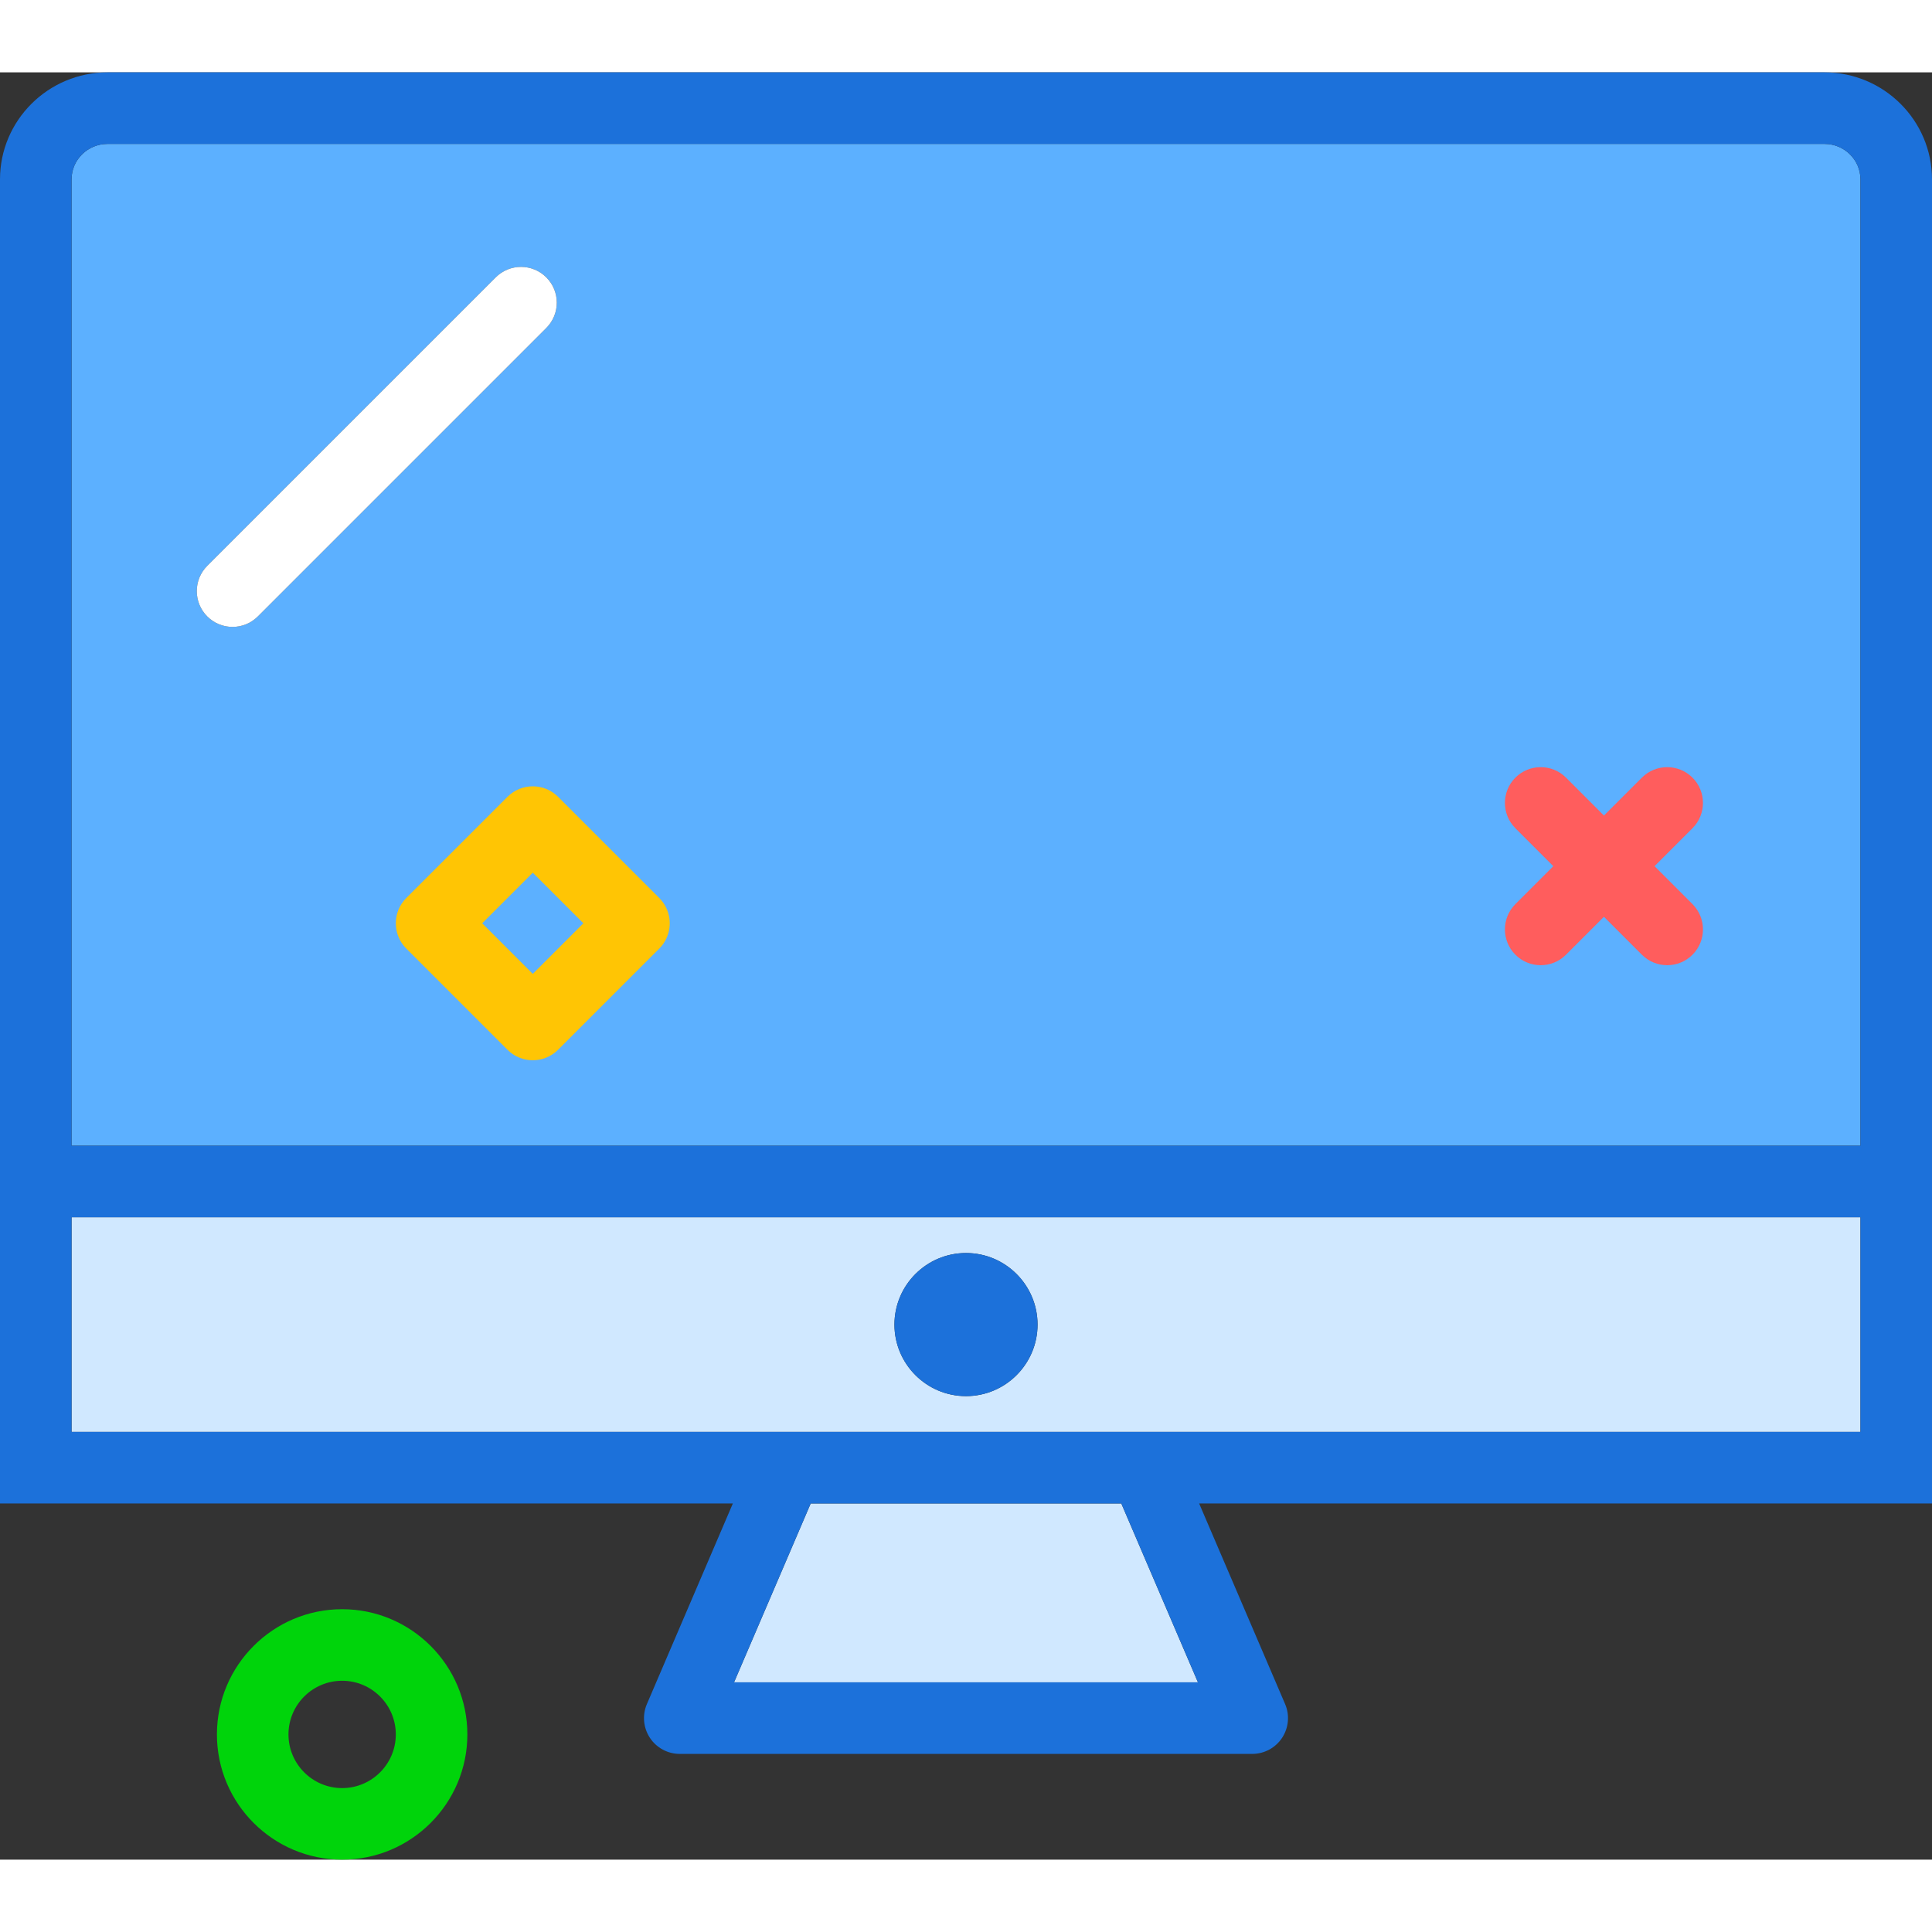
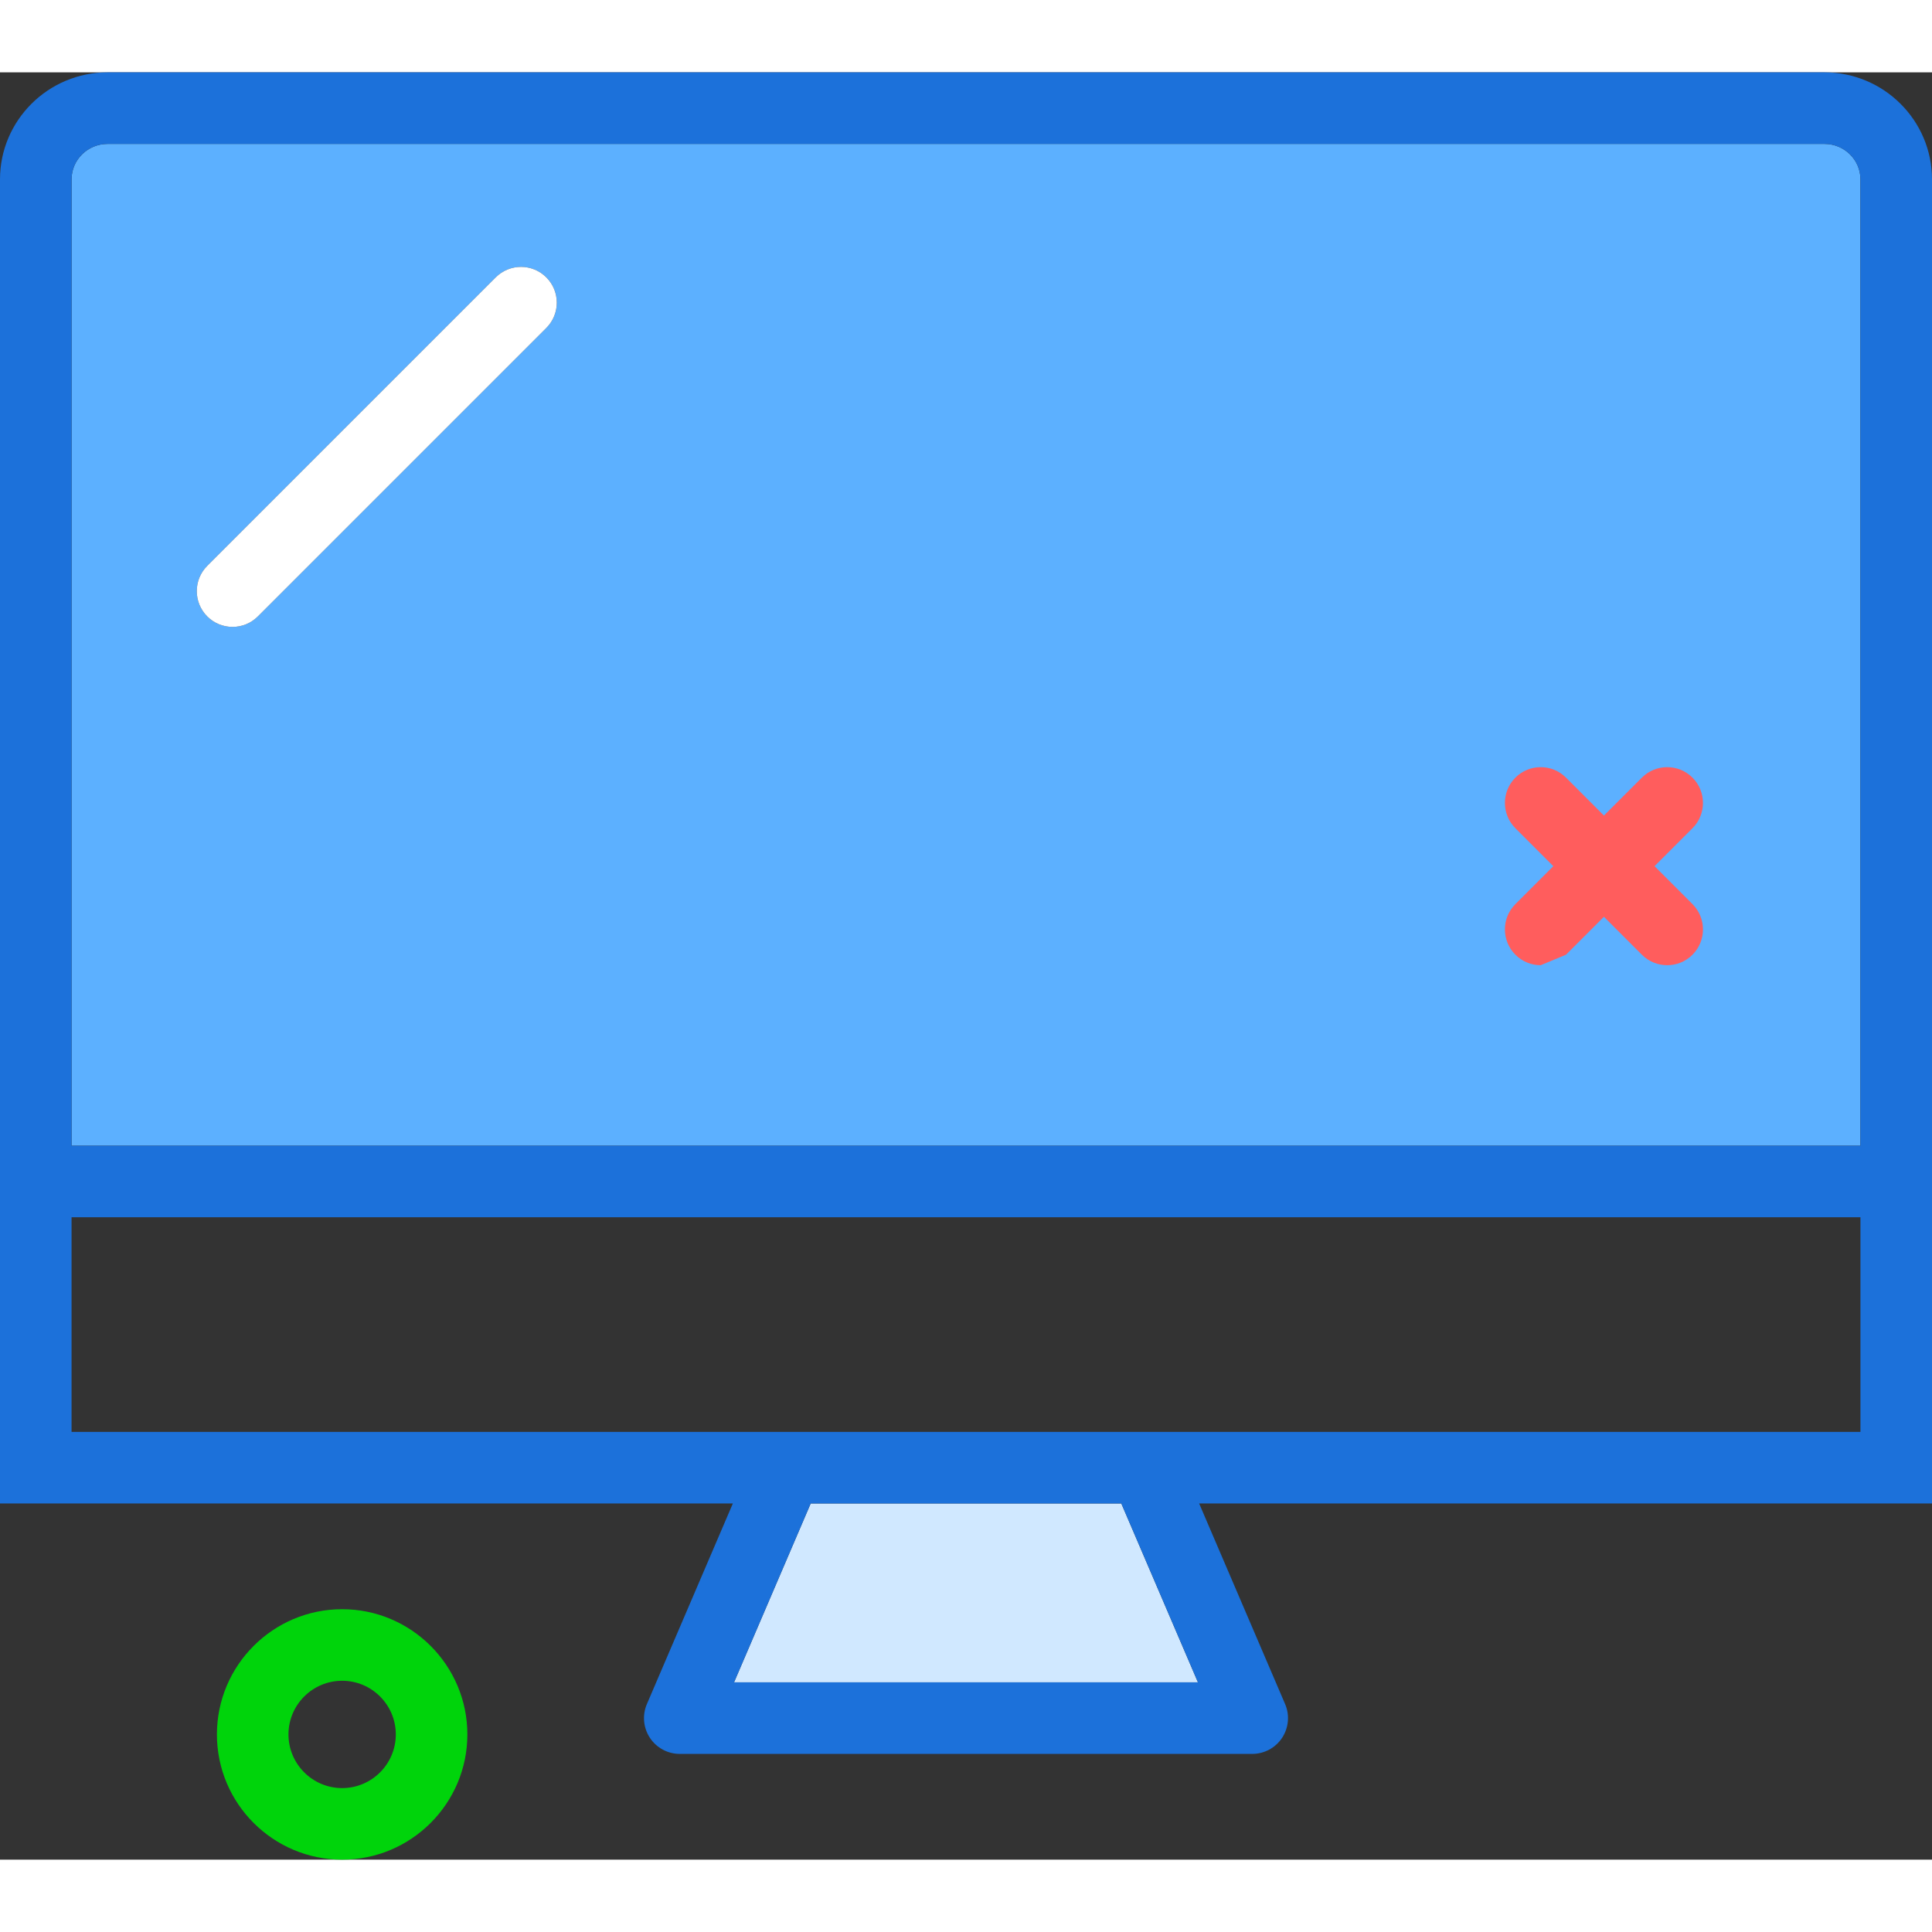
<svg xmlns="http://www.w3.org/2000/svg" version="1.1" id="monitor" viewBox="0 0 216 199.822" enable-background="new 0 0 216 199.822" xml:space="preserve" width="512" height="512">
  <rect x="0" y="0" width="216" height="199.822" fill="#333333" stroke="none" />
  <g>
    <polygon fill="#D0E8FF" points="82.066,180 133.934,180 125.363,160 90.637,160  " />
-     <path fill="#D0E8FF" d="M8,152h80h40h80v-24H8V152z M108,132c4.412,0,8,3.59,8,8s-3.588,8-8,8s-8-3.59-8-8   S103.588,132,108,132z" />
    <path fill="#5CB0FF" d="M203.973,8H12.027C9.807,8,8,9.777,8,11.965V120h200V11.965C208,9.777,206.193,8,203.973,8z    M61.078,28.578l-32.25,32.25C28.047,61.609,27.023,62,26,62s-2.047-0.391-2.828-1.172   c-1.562-1.562-1.562-4.094,0-5.656l32.25-32.25c1.562-1.562,4.094-1.562,5.656,0S62.641,27.016,61.078,28.578z" />
    <path fill="#1C71DA" d="M203.973,0H12.027C5.394,0,0,5.367,0,11.965V120v8v32h81.935l-9.611,22.426   c-0.531,1.234-0.404,2.652,0.336,3.777C73.4,187.324,74.656,188,76,188h64c1.344,0,2.6-0.676,3.34-1.797   c0.74-1.125,0.867-2.543,0.336-3.777L134.065,160H216v-32v-8V11.965C216,5.367,210.606,0,203.973,0z M133.934,180   H82.066l8.57-20h34.727L133.934,180z M208,152h-80H88H8v-24h200V152z M8,120V11.965C8,9.777,9.807,8,12.027,8h191.945   C206.193,8,208,9.777,208,11.965V120H8z" />
-     <path fill="#1C71DA" d="M108,148c4.412,0,8-3.59,8-8s-3.588-8-8-8s-8,3.59-8,8S103.588,148,108,148z" />
    <path fill="#FFFFFF" d="M55.422,22.922l-32.25,32.25c-1.562,1.562-1.562,4.094,0,5.656C23.953,61.609,24.977,62,26,62   s2.047-0.391,2.828-1.172l32.25-32.25c1.562-1.562,1.562-4.094,0-5.656S56.984,21.359,55.422,22.922z" />
  </g>
-   <path fill="#FF5D5D" d="M172.252,99.822c-1.024,0-2.047-0.391-2.829-1.172c-1.562-1.562-1.562-4.095,0-5.656  l14.142-14.142c1.563-1.562,4.095-1.562,5.657,0s1.562,4.095,0,5.656l-14.142,14.142  C174.3,99.432,173.276,99.822,172.252,99.822z" />
+   <path fill="#FF5D5D" d="M172.252,99.822c-1.024,0-2.047-0.391-2.829-1.172c-1.562-1.562-1.562-4.095,0-5.656  l14.142-14.142c1.563-1.562,4.095-1.562,5.657,0s1.562,4.095,0,5.656l-14.142,14.142  z" />
  <path fill="#FF5D5D" d="M186.394,99.822c-1.024,0-2.047-0.391-2.829-1.172l-14.142-14.142  c-1.562-1.562-1.562-4.095,0-5.656c1.562-1.562,4.095-1.562,5.657,0l14.142,14.142c1.562,1.562,1.562,4.095,0,5.656  C188.442,99.432,187.418,99.822,186.394,99.822z" />
  <path fill="#00D40B" d="M38.252,199.822c-7.72,0-14-6.28-14-14s6.28-14,14-14s14,6.28,14,14  S45.972,199.822,38.252,199.822z M38.252,179.822c-3.309,0-6,2.691-6,6s2.691,6,6,6s6-2.691,6-6  S41.561,179.822,38.252,179.822z" />
-   <path fill="#FFC504" d="M59.566,110.449c-1.024,0-2.047-0.391-2.829-1.172L45.424,97.964  c-1.562-1.562-1.562-4.095,0-5.656l11.313-11.313c1.562-1.562,4.095-1.562,5.657,0l11.314,11.313  c0.75,0.75,1.172,1.768,1.172,2.828s-0.421,2.078-1.172,2.828l-11.314,11.313  C61.613,110.059,60.589,110.449,59.566,110.449z M53.909,95.136l5.657,5.656l5.657-5.656l-5.657-5.656  L53.909,95.136z" />
</svg>